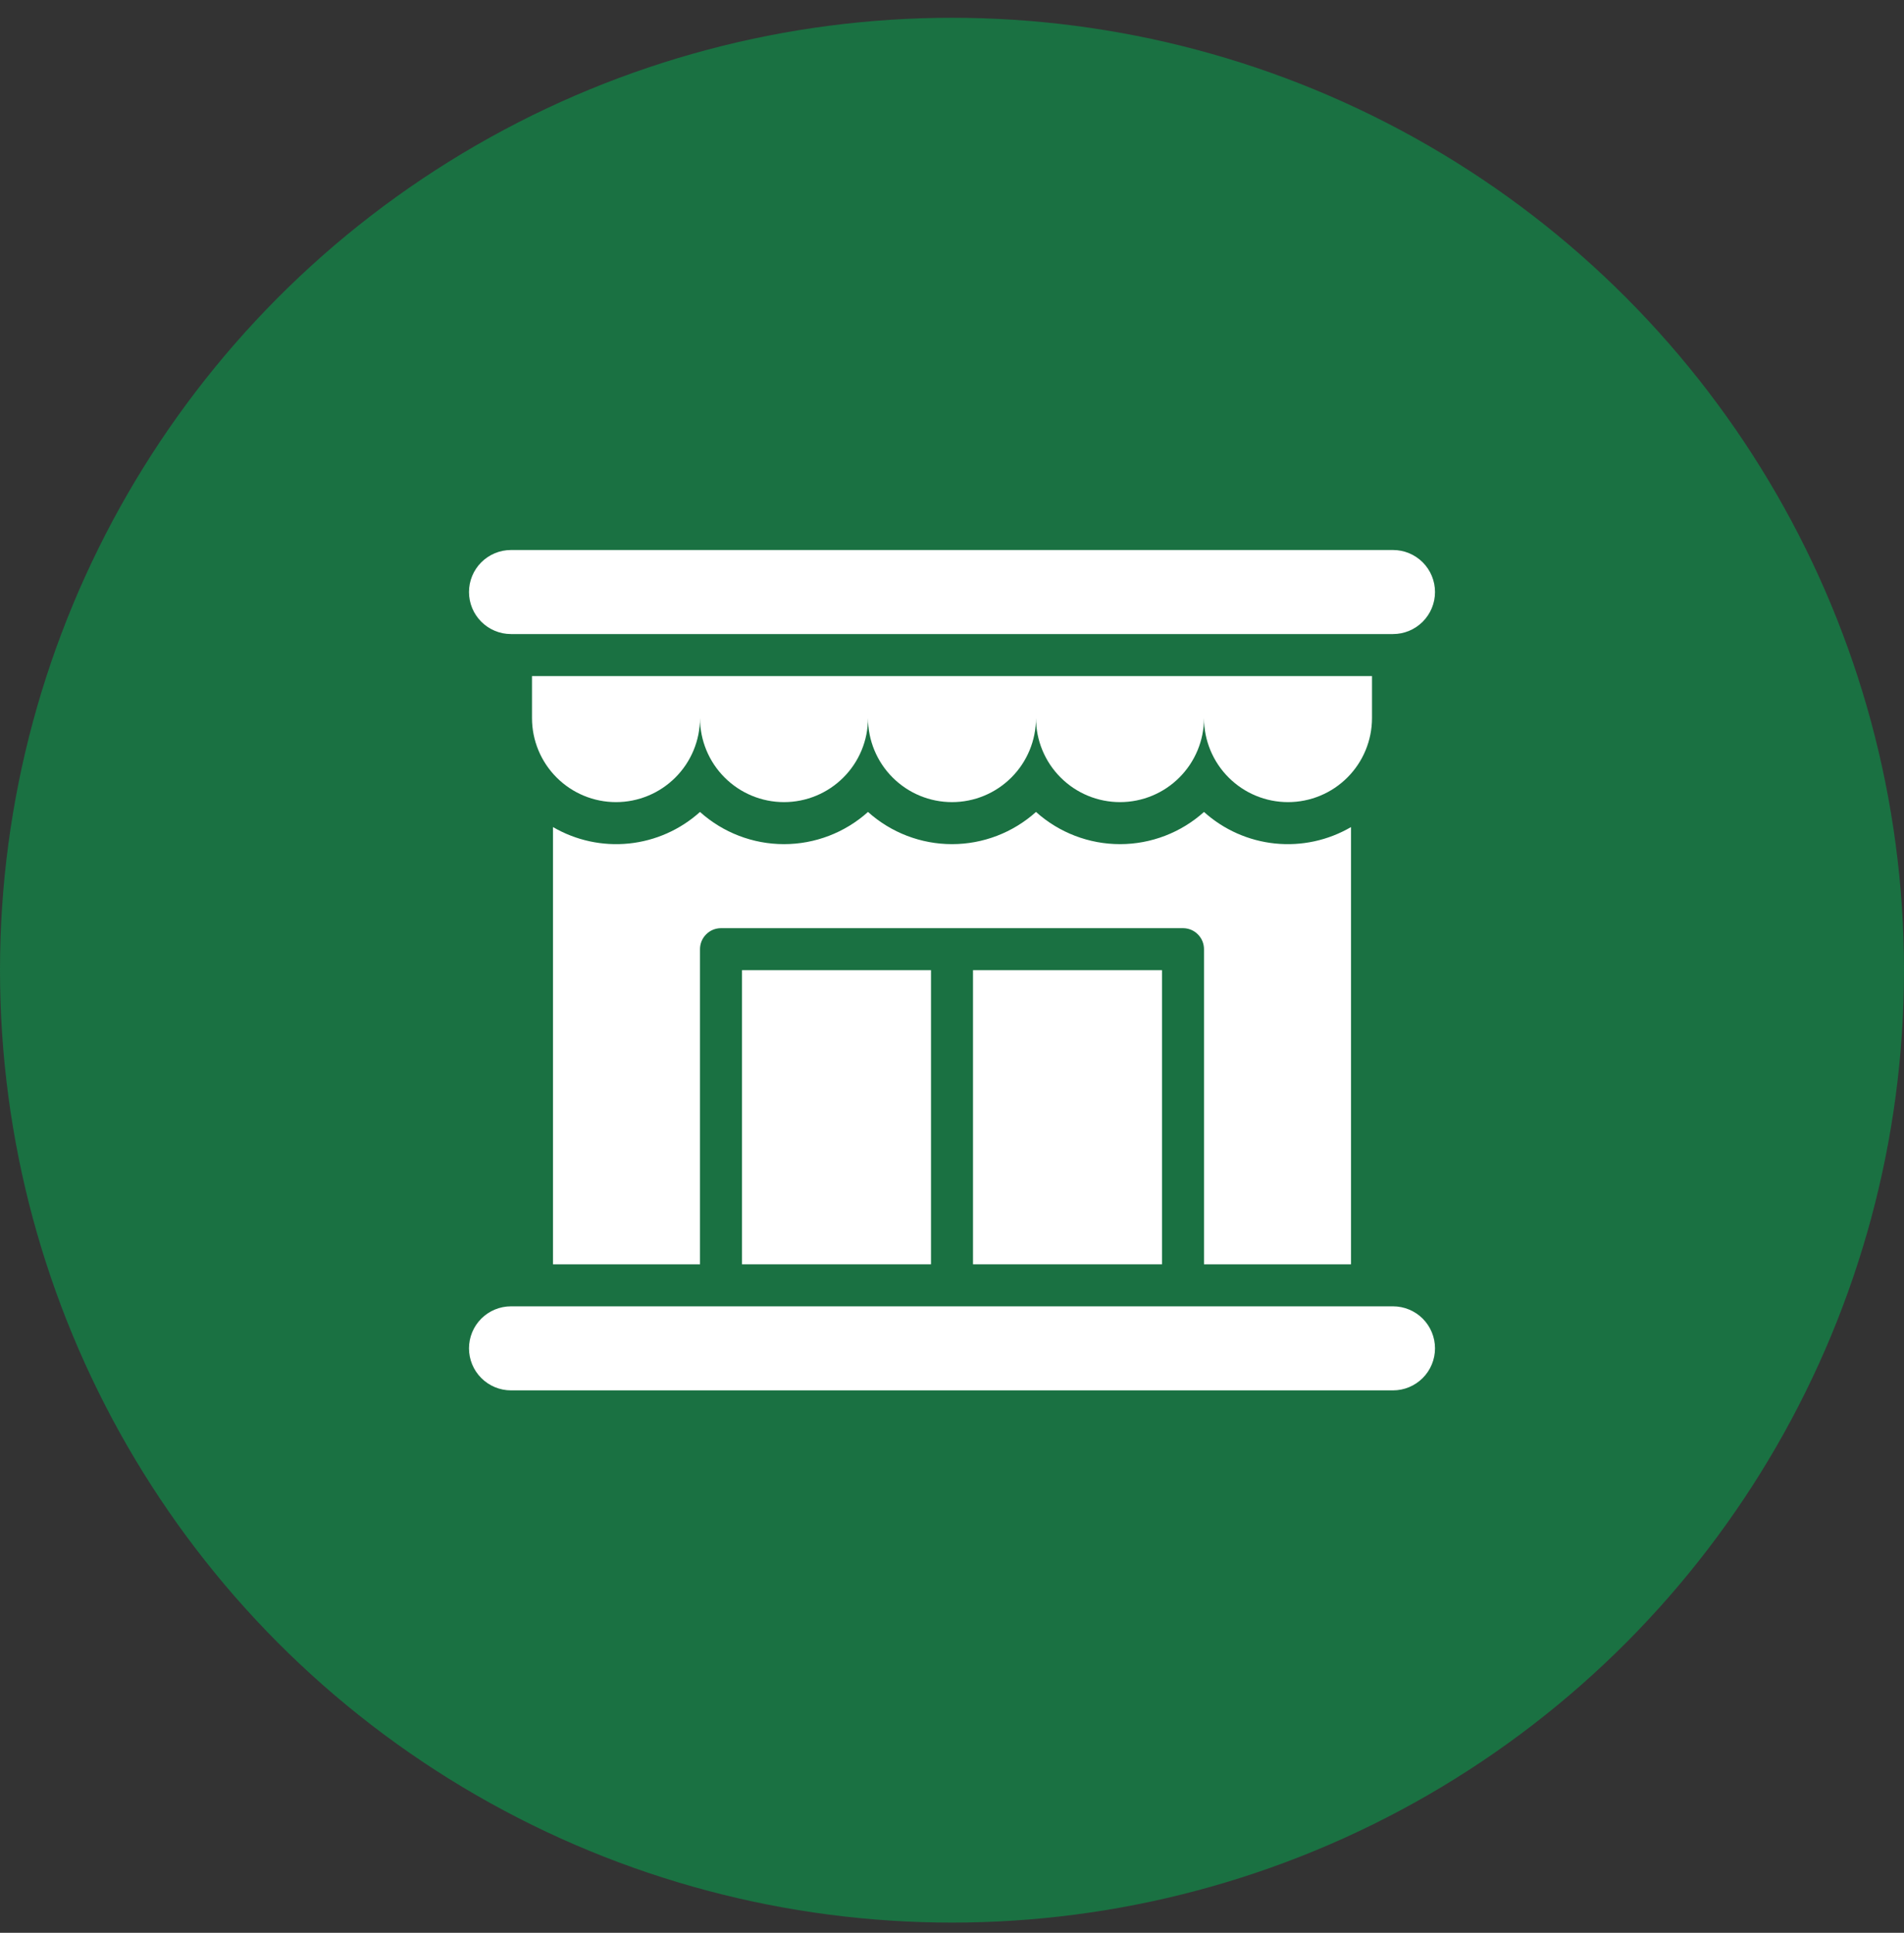
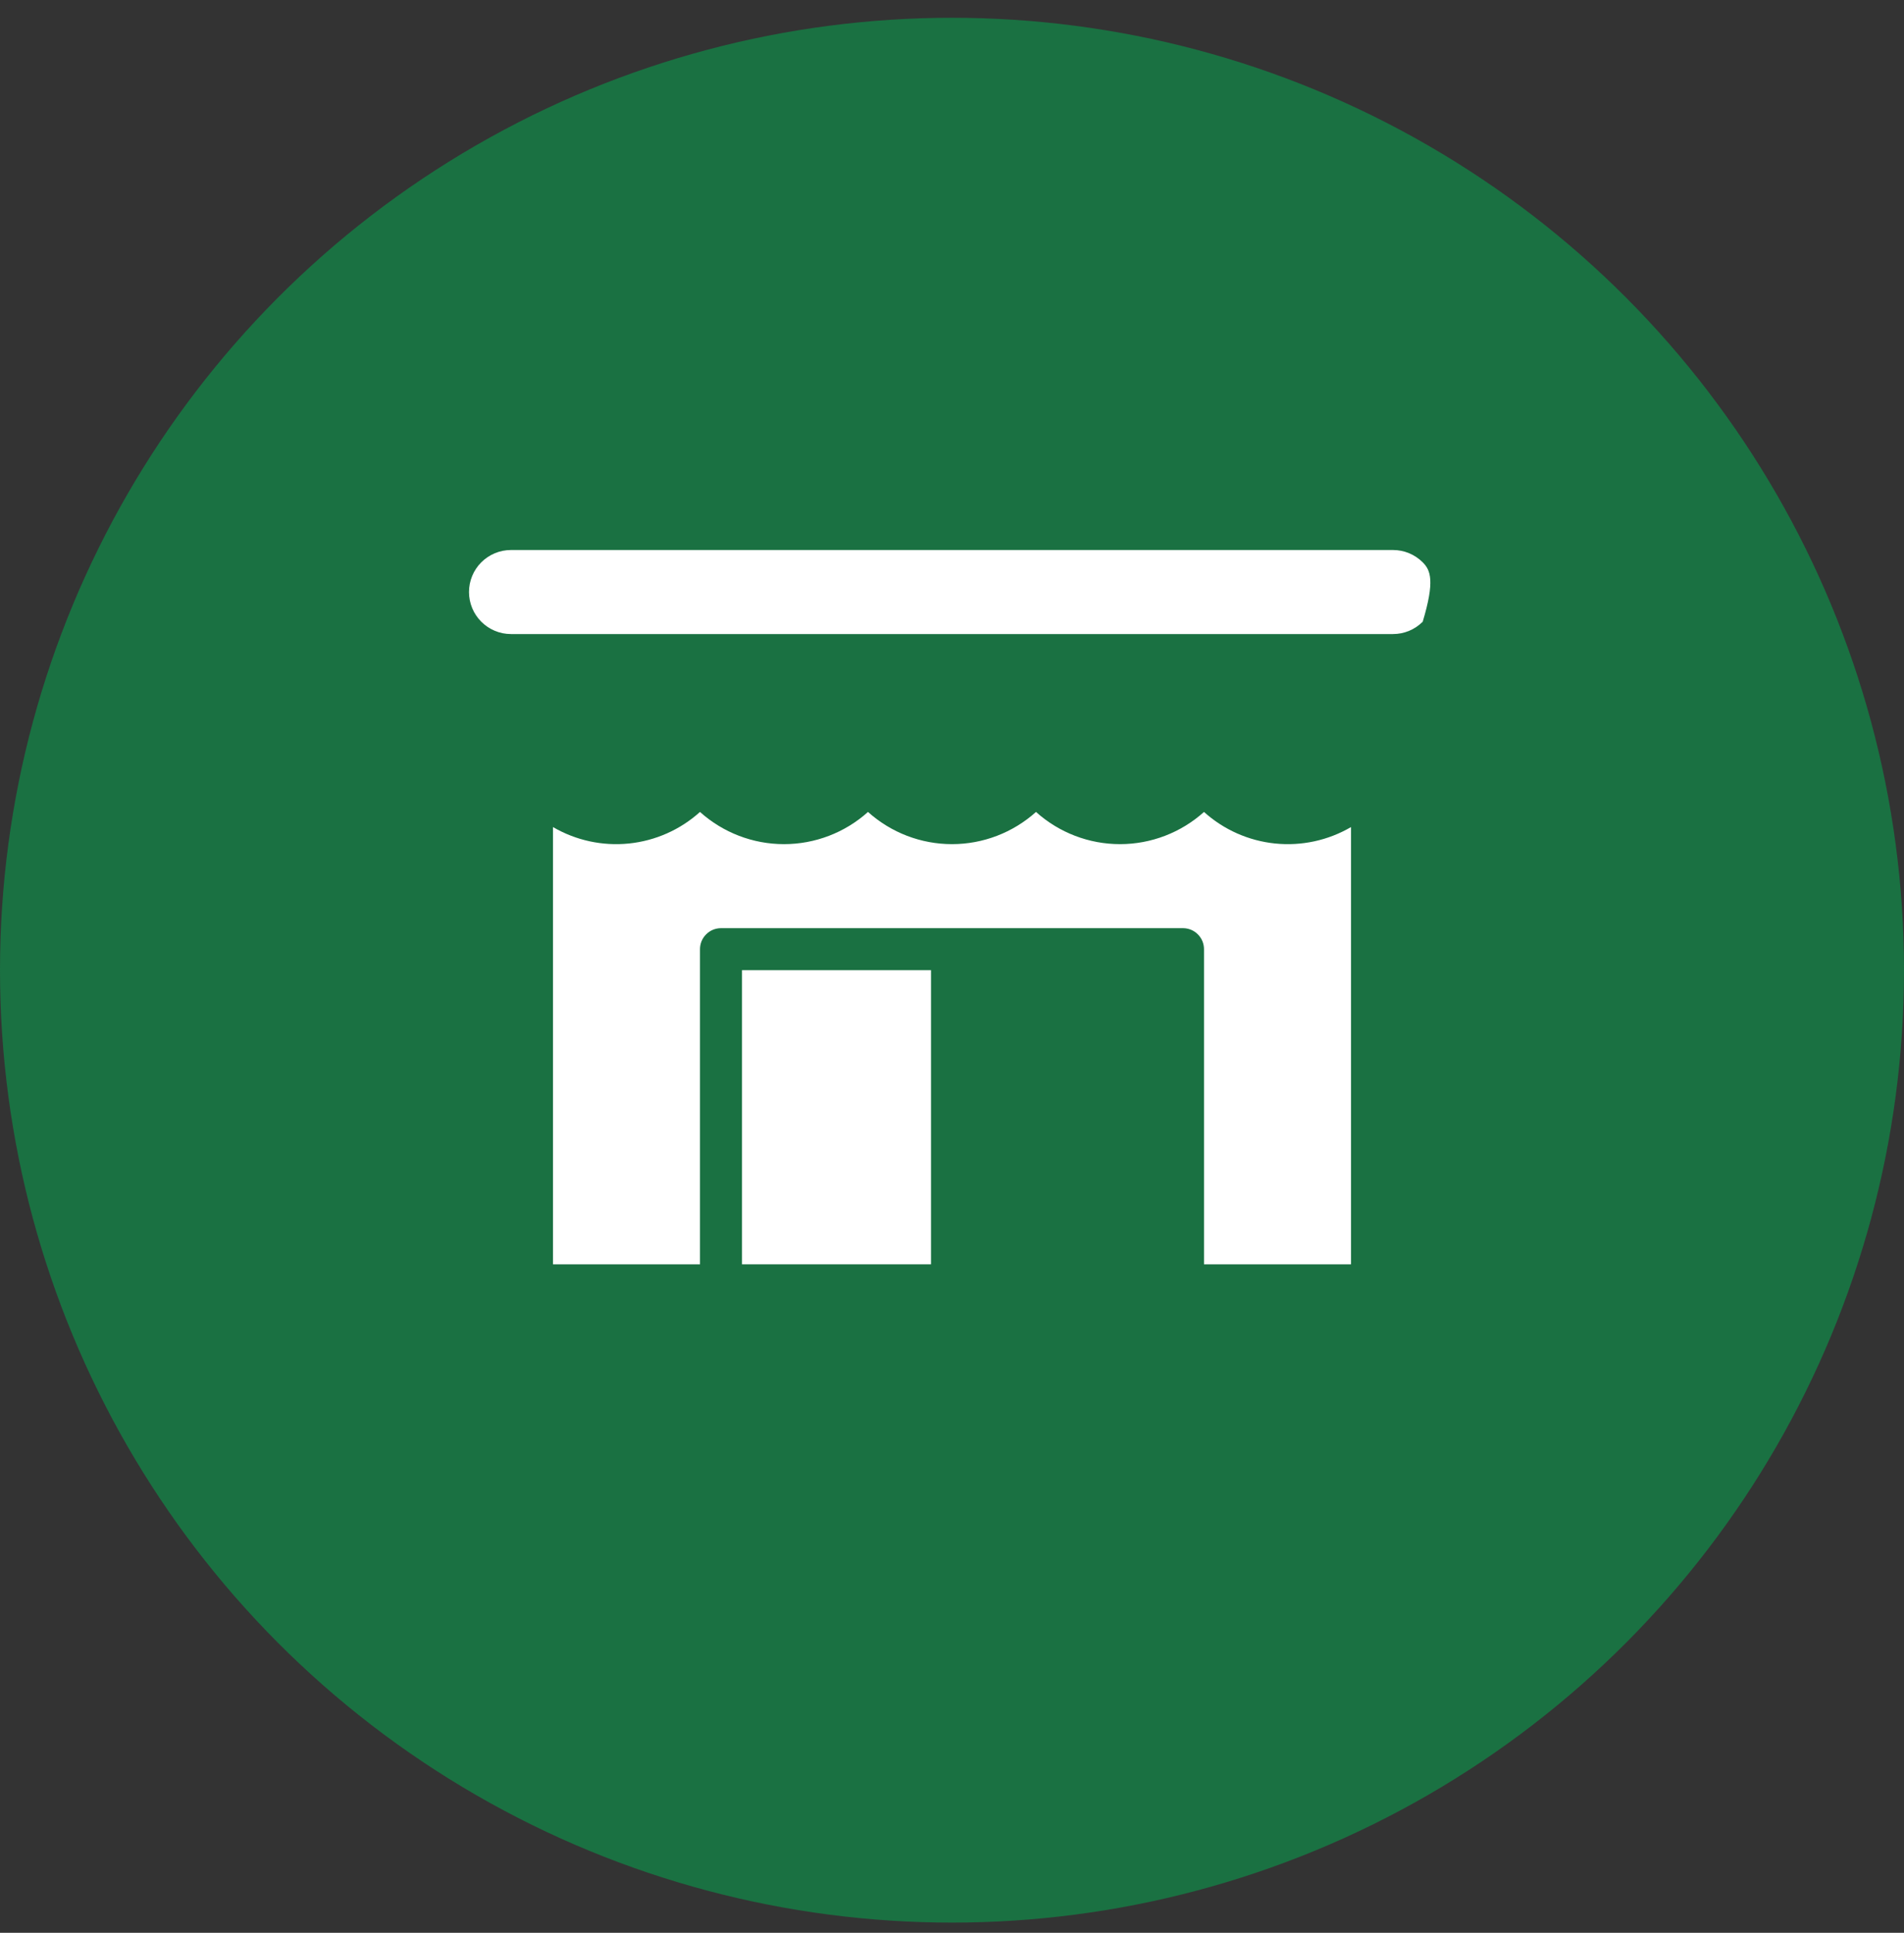
<svg xmlns="http://www.w3.org/2000/svg" width="68" height="69" viewBox="0 0 68 69" fill="none">
  <rect x="0" y="0" width="68" height="69" fill="#333333" stroke="none" />
  <circle cx="34" cy="34.635" r="34" fill="#1A7142" />
-   <path d="M18.25 22.635H49.75C50.148 22.635 50.529 22.477 50.811 22.195C51.092 21.914 51.25 21.533 51.25 21.135C51.25 20.737 51.092 20.355 50.811 20.074C50.529 19.793 50.148 19.635 49.75 19.635H18.25C17.852 19.635 17.471 19.793 17.189 20.074C16.908 20.355 16.75 20.737 16.75 21.135C16.75 21.533 16.908 21.914 17.189 22.195C17.471 22.477 17.852 22.635 18.25 22.635Z" fill="white" />
-   <path d="M49 24.135H19V25.635C19 26.43 19.316 27.194 19.879 27.756C20.441 28.319 21.204 28.635 22 28.635C22.796 28.635 23.559 28.319 24.121 27.756C24.684 27.194 25 26.43 25 25.635C25 26.43 25.316 27.194 25.879 27.756C26.441 28.319 27.204 28.635 28 28.635C28.796 28.635 29.559 28.319 30.121 27.756C30.684 27.194 31 26.43 31 25.635C31 26.43 31.316 27.194 31.879 27.756C32.441 28.319 33.204 28.635 34 28.635C34.796 28.635 35.559 28.319 36.121 27.756C36.684 27.194 37 26.43 37 25.635C37 26.43 37.316 27.194 37.879 27.756C38.441 28.319 39.204 28.635 40 28.635C40.796 28.635 41.559 28.319 42.121 27.756C42.684 27.194 43 26.43 43 25.635C43 26.43 43.316 27.194 43.879 27.756C44.441 28.319 45.204 28.635 46 28.635C46.796 28.635 47.559 28.319 48.121 27.756C48.684 27.194 49 26.43 49 25.635V24.135Z" fill="white" />
-   <path d="M49.75 46.635H18.25C17.852 46.635 17.471 46.793 17.189 47.074C16.908 47.355 16.75 47.737 16.75 48.135C16.75 48.533 16.908 48.914 17.189 49.195C17.471 49.477 17.852 49.635 18.25 49.635H49.75C50.148 49.635 50.529 49.477 50.811 49.195C51.092 48.914 51.25 48.533 51.25 48.135C51.25 47.737 51.092 47.355 50.811 47.074C50.529 46.793 50.148 46.635 49.75 46.635Z" fill="white" />
+   <path d="M18.25 22.635H49.75C50.148 22.635 50.529 22.477 50.811 22.195C51.25 20.737 51.092 20.355 50.811 20.074C50.529 19.793 50.148 19.635 49.75 19.635H18.25C17.852 19.635 17.471 19.793 17.189 20.074C16.908 20.355 16.75 20.737 16.75 21.135C16.75 21.533 16.908 21.914 17.189 22.195C17.471 22.477 17.852 22.635 18.25 22.635Z" fill="white" />
  <path d="M26.5 34.635H33.25V45.135H26.5V34.635Z" fill="white" />
-   <path d="M34.75 34.635H41.5V45.135H34.75V34.635Z" fill="white" />
  <path d="M48.25 45.135V29.526C47.431 30.004 46.48 30.209 45.537 30.112C44.593 30.015 43.705 29.621 43 28.986C42.176 29.726 41.107 30.135 40 30.135C38.893 30.135 37.824 29.726 37 28.986C36.176 29.726 35.107 30.135 34 30.135C32.893 30.135 31.824 29.726 31 28.986C30.176 29.726 29.107 30.135 28 30.135C26.893 30.135 25.824 29.726 25 28.986C24.295 29.621 23.407 30.015 22.463 30.112C21.52 30.209 20.57 30.004 19.75 29.526V45.135H25V33.885C25 33.686 25.079 33.495 25.22 33.355C25.36 33.214 25.551 33.135 25.75 33.135H42.25C42.449 33.135 42.64 33.214 42.78 33.355C42.921 33.495 43 33.686 43 33.885V45.135H48.25Z" fill="white" />
</svg>